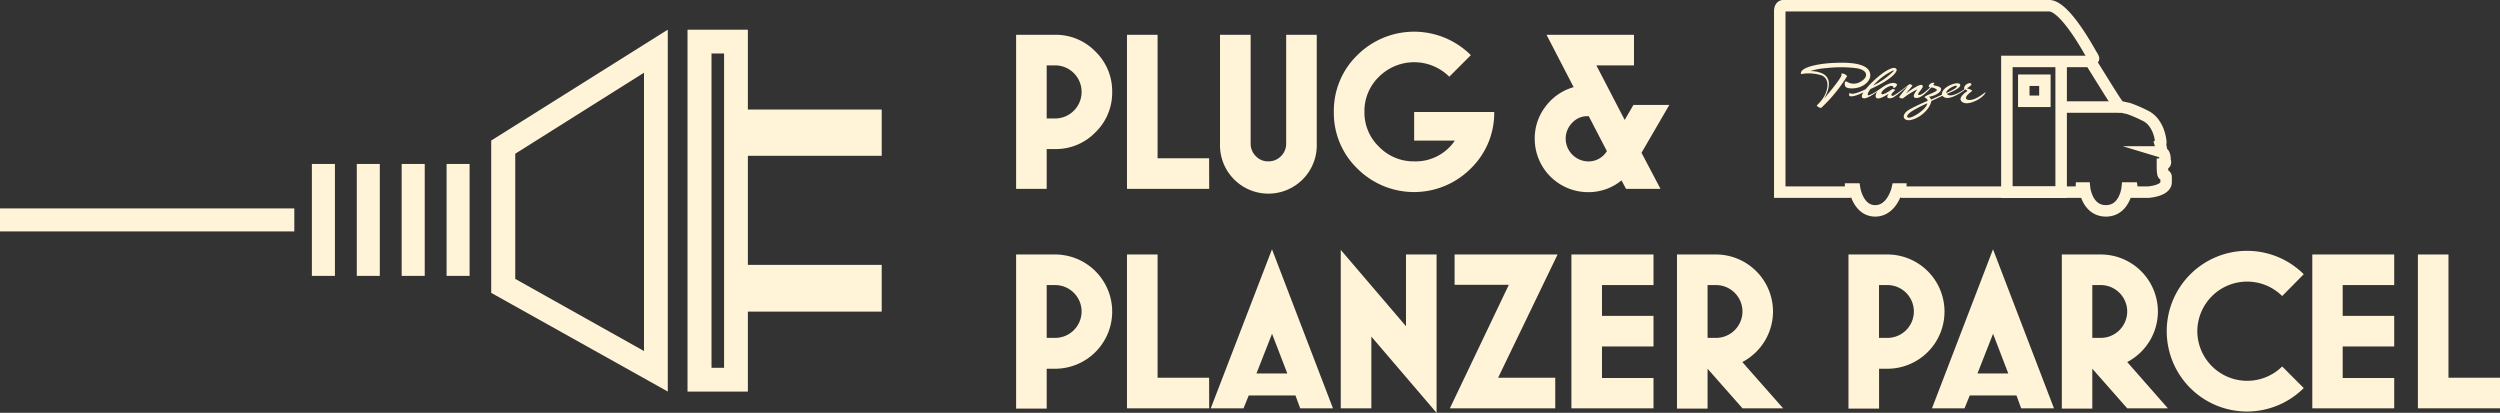
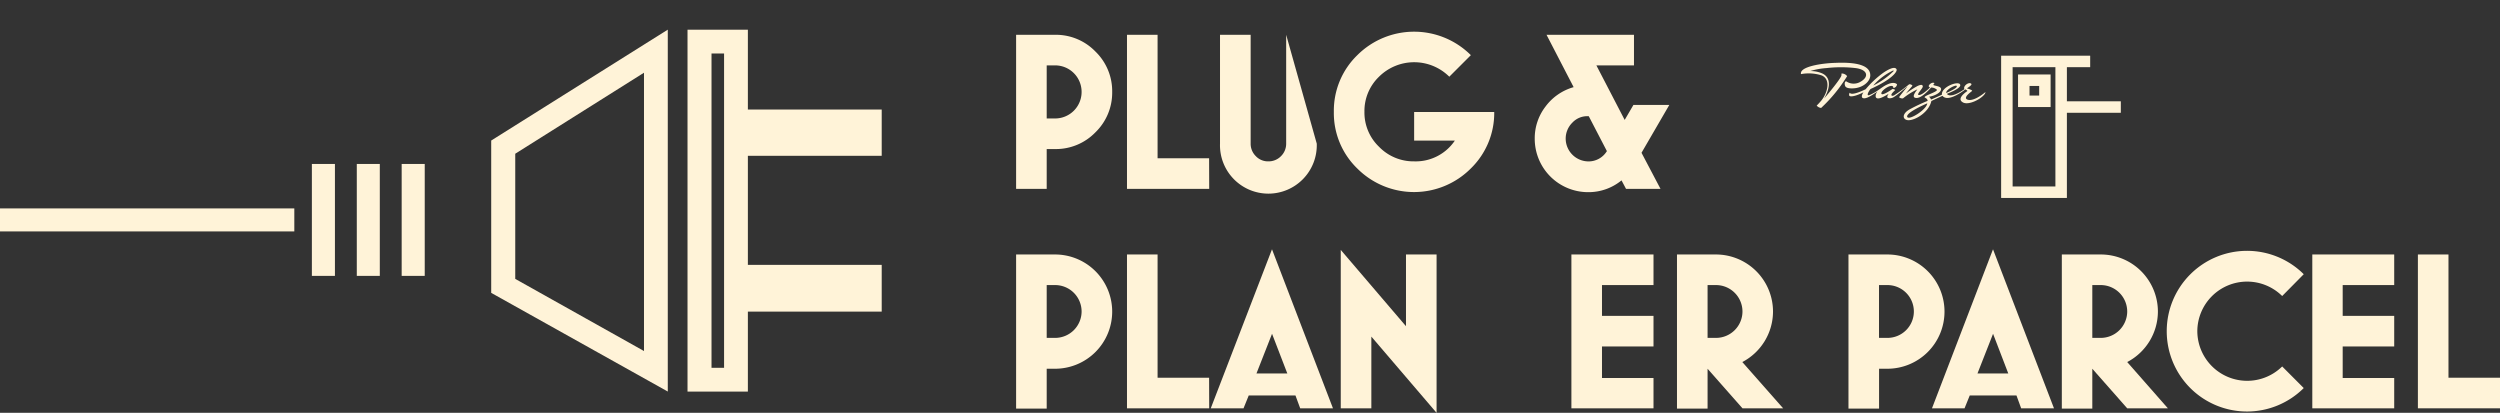
<svg xmlns="http://www.w3.org/2000/svg" viewBox="0 0 481.37 79.49">
  <rect x="0" y="0" width="481.37" height="79.49" fill="#333333" stroke="none" />
  <defs>
    <style>.cls-1,.cls-3{fill:#fff3d8;}.cls-2{fill:none;stroke:#fff3d8;stroke-miterlimit:10;stroke-width:2.21px;}.cls-3{fill-rule:evenodd;}</style>
  </defs>
  <g id="Ebene_2" data-name="Ebene 2">
    <g id="Design">
      <path class="cls-1" d="M139.42,10.3V70.82H137V10.3h2.46M144,5.72H132.38V75.4H144V60h25.77v-9H144V30h25.77V21.09H144V5.72Z" />
      <path class="cls-1" d="M124,14V67.59L99.21,53.7V29.6L124,14m4.58-8.29-34,21.35V56.39l34,19V5.72Z" />
-       <polygon class="cls-1" points="90.42 31.57 85.99 31.57 85.99 53.12 90.42 53.12 90.42 31.57 90.42 31.57" />
      <polygon class="cls-1" points="81.78 31.57 77.34 31.57 77.34 53.12 81.78 53.12 81.78 31.57 81.78 31.57" />
      <polygon class="cls-1" points="73.13 31.57 68.7 31.57 68.7 53.12 73.13 53.12 73.13 31.57 73.13 31.57" />
      <polygon class="cls-1" points="64.49 31.57 60.05 31.57 60.05 53.12 64.49 53.12 64.49 31.57 64.49 31.57" />
      <polygon class="cls-1" points="56.67 40.13 0 40.13 0 44.56 56.67 44.56 56.67 40.13 56.67 40.13" />
-       <path class="cls-2" d="M394.55,1.1H343.4s-.71-.07-.71,1.07V37H356s.33.06.33-.61h.79s.67,4.21,3.95,4.21,4.23-4.21,4.23-4.21H366s0,.61.37.61H400.7l.05-.8h.63s.45,4.4,4.11,4.4,4.1-4.4,4.1-4.4h.91l.11.8,3,0s3.49-.22,3.47-1.94v-1s0-.36-.48-.44c0,0-.24.27-.23-2h.32s.45-.15.17-.75c0,0,.15-1.37-.68-1.62a5.37,5.37,0,0,0-.23-1.51s.21-.13.05-.85c0,0-.36-3.47-3.06-4.67a25.12,25.12,0,0,0-3.1-1.33l-1.45-.31s-.18.21-1-1-4.88-7.79-4.88-7.79l.58-.49s.12,0-.32-.69S397.64,1.1,394.55,1.1Z" />
      <polygon class="cls-2" points="402.46 11.83 396.87 11.83 396.87 37.01 386.42 37.01 386.42 11.83 402.46 11.83" />
      <path class="cls-1" d="M392.64,16.55V18.4h-1.86V16.55h1.86m2.2-2.21h-6.27v6.27h6.27V14.34Z" />
      <line class="cls-2" x1="396.87" y1="20.61" x2="408.36" y2="20.61" />
      <path class="cls-3" d="M357.5,16.93c1.48-.29,2.62-1.36,2.62-2.42,0-1.56-1.71-2.61-6.64-2.41-2.65.06-7.05.72-6.7,2.17a8.1,8.1,0,0,1,4,.26c1.87.83,1,3.54-.11,4.86-.23.27-.55.63-.87.94a1.23,1.23,0,0,0,.86.45,29.2,29.2,0,0,0,5-6.12,1.32,1.32,0,0,0-1-.51l-.05,0c-.09.11,0,.2-.05.38-.17.75-3.31,4.44-3.34,4.45.78-1.25,1.8-3.87-.39-4.86a5.52,5.52,0,0,0-2.3-.43,13.93,13.93,0,0,1,3.14-.58,24.65,24.65,0,0,1,5.63,0c2.34.3,2.67,1.71.83,2.69a2.53,2.53,0,0,1-2.64-.14c-.42,0-.32.8-.15,1C355.64,17.11,356.88,17.06,357.5,16.93Zm21.22,2.2c-.71-.44.89-1.48,1-1.62s-.69-.41-1-.49c.37-.27,1.09-.7.83-.9a.46.46,0,0,0-.3-.11c-.55,0-1.27.69-1,1.16-.87.62-2.73,1.73-3.38.91.5-.24,2.95-1.15,2.53-1.84s-3.64.5-3.49,2c-.17.07-1.81.82-2.1.93a.93.93,0,0,0-.41-.54c1.05-.13,2.42-.81,2.35-1.53-.07-.48-1-.54-1.42-.69-.12-.05,0-.3.18-.39-.49-.36-1.3.41-1.11.66a.49.49,0,0,0,.23.16c-.19.19-1.64,1.62-2.23,1.44-.37-.15.85-1.27.83-1.63s-.31-.41-1-.1A17.22,17.22,0,0,0,367,18c.43-.58.86-1,1.24-1.49a.64.64,0,0,0-.65-.27,31.25,31.25,0,0,1-2.85,2.1c-.31.17-.49.11-.55,0-.11-.24.51-.79.73-1a.76.76,0,0,0-.53-.2c-.41.28-2.18,1.48-2.14.81s2.34-2.11,2.32-1a.8.8,0,0,0,.7-.71c-.38-.41-1.16-.31-1.83,0-1.18.51-1.93,1.44-3.5,2.07-.67.25-.13-.77.24-1.18,4.16-1.86,5.19-3.37,5-3.78-.36-.74-1.87.2-2.54.65a19,19,0,0,0-3.41,3.18c-.89.44-2.76,1.25-3.06.67-.11.15-.21.48-.05.62.41.29,1.84-.24,2.7-.71-.24.3-.65,1.16.12,1.17s2.06-1,2.59-1.31a1.19,1.19,0,0,0-.37,1c.24,1,2.46-.57,2.48-.55s-.34.43-.22.68.78.21,1.13,0c.79-.43,2.29-1.81,2.73-2.11-.53.68-1.2,1.47-1.62,2.07a.9.9,0,0,0,.76.23,13.37,13.37,0,0,1,2.76-1.73c0,.07-1.28,1.46-.35,1.64s2.2-1.08,3-2a1.71,1.71,0,0,1,1.1.41c.31.4-2.67,1.2-2.32,1.51.13.1.53.23.55.65a36,36,0,0,0-3.47,1.64c-1.35.77-1.38,1.71-.67,2,1.09.49,4.33-1.17,4.86-3.61l2.14-1c1.08,1.34,4.08-1,4.41-1.24.13.08.47.26.36.34S376.55,19,378,19.74c1.05.55,3.39-.6,4.13-1.61a.74.74,0,0,0,.16-.41C381.41,18.49,379.64,19.64,378.72,19.13ZM364.46,13.6c.12-.06.2,0,.13.11a15.15,15.15,0,0,1-3.9,2.76A11.85,11.85,0,0,1,364.46,13.6Zm2.82,9c-.54-.69,2.37-2.06,3.81-2.71C371,21.06,367.74,23.13,367.28,22.57Zm9.46-6.05c.31.27-1,.91-2,1.36C374.67,17.23,376.51,16.32,376.74,16.52Z" />
    </g>
    <g id="EN">
      <path class="cls-1" d="M214.15,17.7a10.62,10.62,0,0,1-3.23,7.78,10.59,10.59,0,0,1-7.77,3.22h-1.61v7.67h-5.89V6.7h7.5a10.59,10.59,0,0,1,7.77,3.22A10.63,10.63,0,0,1,214.15,17.7Zm-5.89,0a5.1,5.1,0,0,0-5.11-5.11h-1.61V22.81h1.61a5.1,5.1,0,0,0,5.11-5.11Z" />
      <path class="cls-1" d="M232.83,36.37H217V6.7h5.89V30.48h9.92Z" />
-       <path class="cls-1" d="M253.54,27.66a9.32,9.32,0,1,1-18.63,0V6.7h5.9V27.63a3.34,3.34,0,0,0,1,2.44,3.21,3.21,0,0,0,2.41,1,3.32,3.32,0,0,0,2.43-1,3.35,3.35,0,0,0,1-2.44V6.7h5.89Z" />
+       <path class="cls-1" d="M253.54,27.66a9.32,9.32,0,1,1-18.63,0V6.7h5.9V27.63a3.34,3.34,0,0,0,1,2.44,3.21,3.21,0,0,0,2.41,1,3.32,3.32,0,0,0,2.43-1,3.35,3.35,0,0,0,1-2.44V6.7Z" />
      <path class="cls-1" d="M287.71,21.56a14.88,14.88,0,0,1-4.52,10.89,15.43,15.43,0,0,1-21.84,0,14.84,14.84,0,0,1-4.52-10.89,14.89,14.89,0,0,1,4.52-10.94,15.48,15.48,0,0,1,21.86,0l-4.15,4.15a9.6,9.6,0,0,0-13.53,0,9.16,9.16,0,0,0-2.81,6.77,9.12,9.12,0,0,0,2.81,6.72,9.24,9.24,0,0,0,6.78,2.81,9.09,9.09,0,0,0,7.82-4h-7.84v-5.5Z" />
      <path class="cls-1" d="M321.42,20.21l-5.35,9.21,3.66,6.95h-6.64l-.87-1.64A10,10,0,0,1,305.77,37a10.28,10.28,0,0,1-10.26-10.27,10,10,0,0,1,2.08-6.22A10.17,10.17,0,0,1,303,16.78L297.78,6.7h16.84v5.89h-7.24l5.45,10.5,1.68-2.88Zm-12,8.92-3.51-6.76h-.17a3.94,3.94,0,0,0-3,1.26,4.31,4.31,0,0,0-1.27,3.09,4.41,4.41,0,0,0,4.36,4.36A4.12,4.12,0,0,0,309.38,29.13Z" />
      <path class="cls-1" d="M214.15,60a11,11,0,0,1-11,11h-1.61v7.67h-5.89V49h7.5a11,11,0,0,1,11,11Zm-5.89,0a5.1,5.1,0,0,0-5.11-5.11h-1.61V65.06h1.61A5.1,5.1,0,0,0,208.26,60Z" />
      <path class="cls-1" d="M232.83,78.62H217V49h5.89V72.73h9.92Z" />
      <path class="cls-1" d="M256.66,78.62h-6.31l-.91-2.47h-9l-1,2.47h-6.31L244.92,48Zm-8.79-6.71-2.94-7.64-3,7.64Z" />
      <path class="cls-1" d="M276.61,79.49,264.05,64.81V78.62h-5.89V48.12l12.56,14.69V49h5.89Z" />
-       <path class="cls-1" d="M299.91,49,288.46,72.73h11v5.89H279.17l11.35-23.78H280.08V49Z" />
      <path class="cls-1" d="M318.38,78.62H302.57V49h15.81v5.89h-9.92v5.93h9.92v5.89h-9.92v6.07h9.92Z" />
      <path class="cls-1" d="M343.34,78.62h-7.83L328.79,71v7.67H322.9V49h7.49a11,11,0,0,1,11,11,11,11,0,0,1-5.91,9.71ZM335.51,60a5.1,5.1,0,0,0-5.12-5.11h-1.6V65.06h1.6A5.1,5.1,0,0,0,335.51,60Z" />
      <path class="cls-1" d="M374.41,60a11,11,0,0,1-11,11h-1.6v7.67h-5.89V49h7.49a11,11,0,0,1,11,11Zm-5.9,0a5.09,5.09,0,0,0-5.11-5.11h-1.6V65.06h1.6A5.09,5.09,0,0,0,368.51,60Z" />
      <path class="cls-1" d="M395.49,78.62h-6.32l-.9-2.47h-9l-1,2.47H372L383.75,48Zm-8.8-6.71-2.93-7.64-3,7.64Z" />
      <path class="cls-1" d="M417.42,78.62h-7.83L402.87,71v7.67H397V49h7.5a11,11,0,0,1,11,11,11,11,0,0,1-5.91,9.71ZM409.59,60a5.1,5.1,0,0,0-5.11-5.11h-1.61V65.06h1.61A5.1,5.1,0,0,0,409.59,60Z" />
      <path class="cls-1" d="M443.58,74.72A15.46,15.46,0,0,1,417.2,63.8a15.47,15.47,0,0,1,26.38-11L439.43,57a9.59,9.59,0,0,0-16.34,6.8,9.6,9.6,0,0,0,16.34,6.76Z" />
      <path class="cls-1" d="M461,78.62H445.23V49H461v5.89h-9.92v5.93H461v5.89h-9.92v6.07H461Z" />
      <path class="cls-1" d="M481.37,78.62H465.56V49h5.89V72.73h9.92Z" />
    </g>
  </g>
</svg>